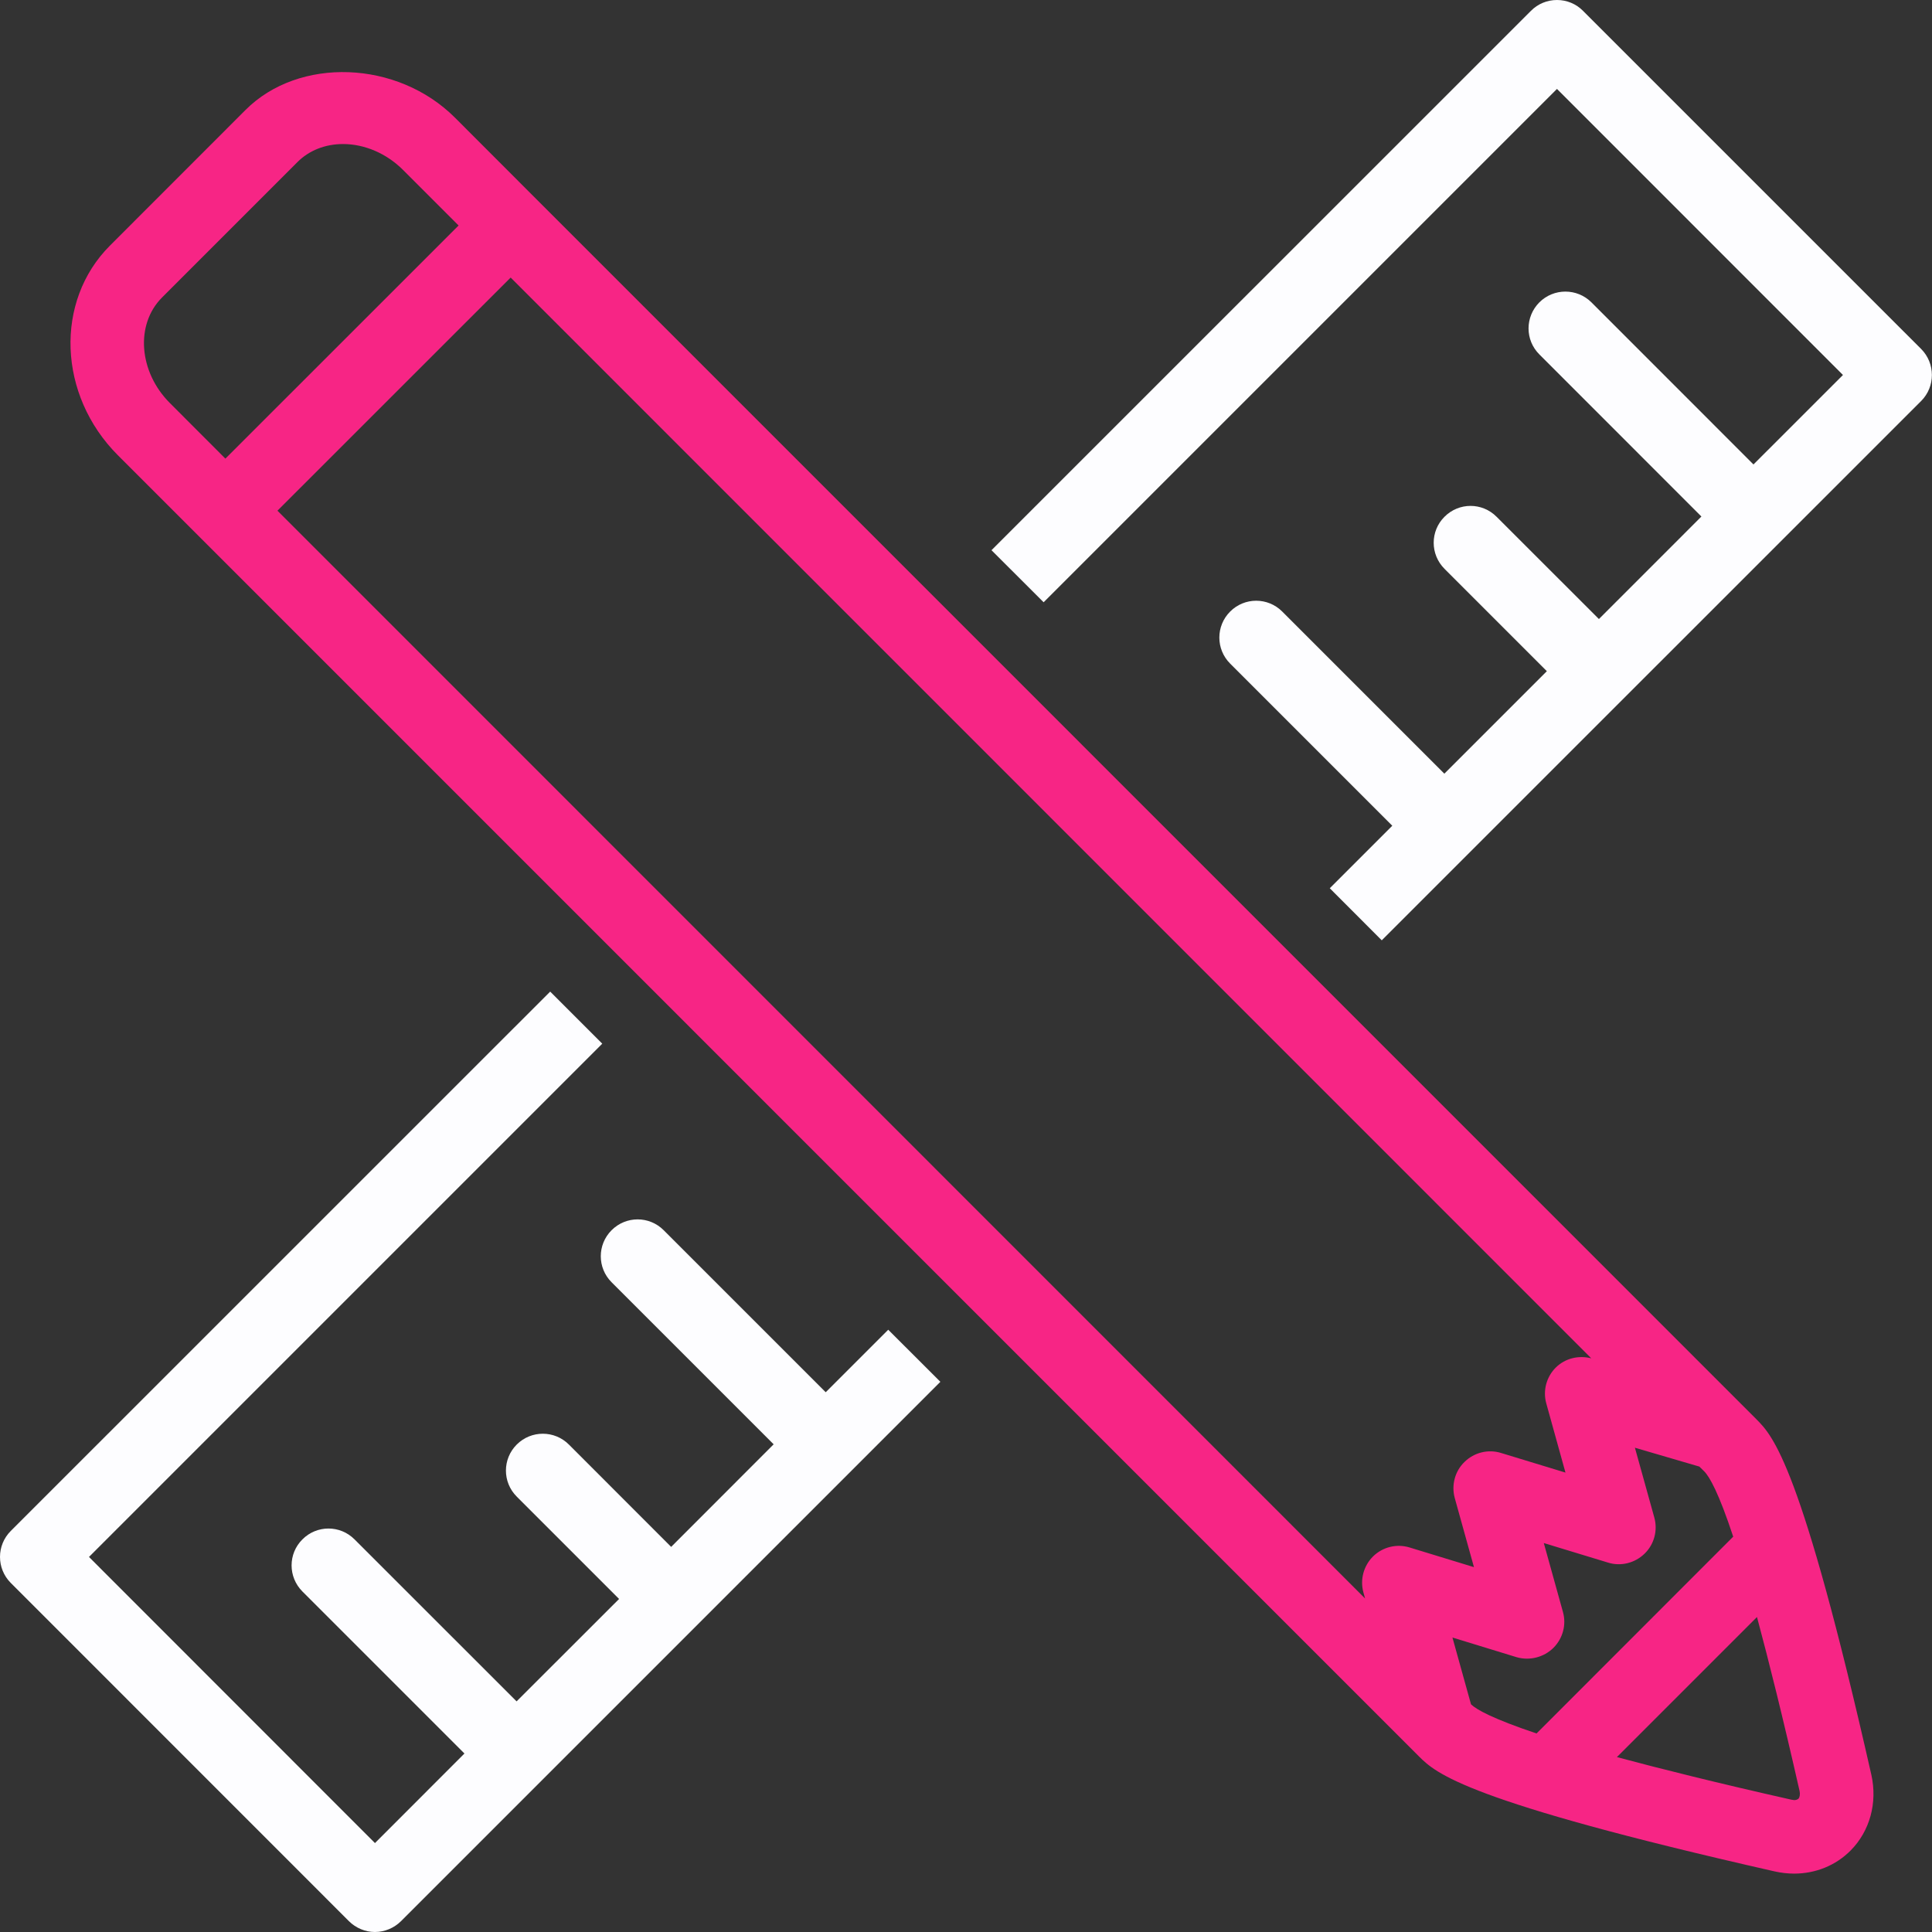
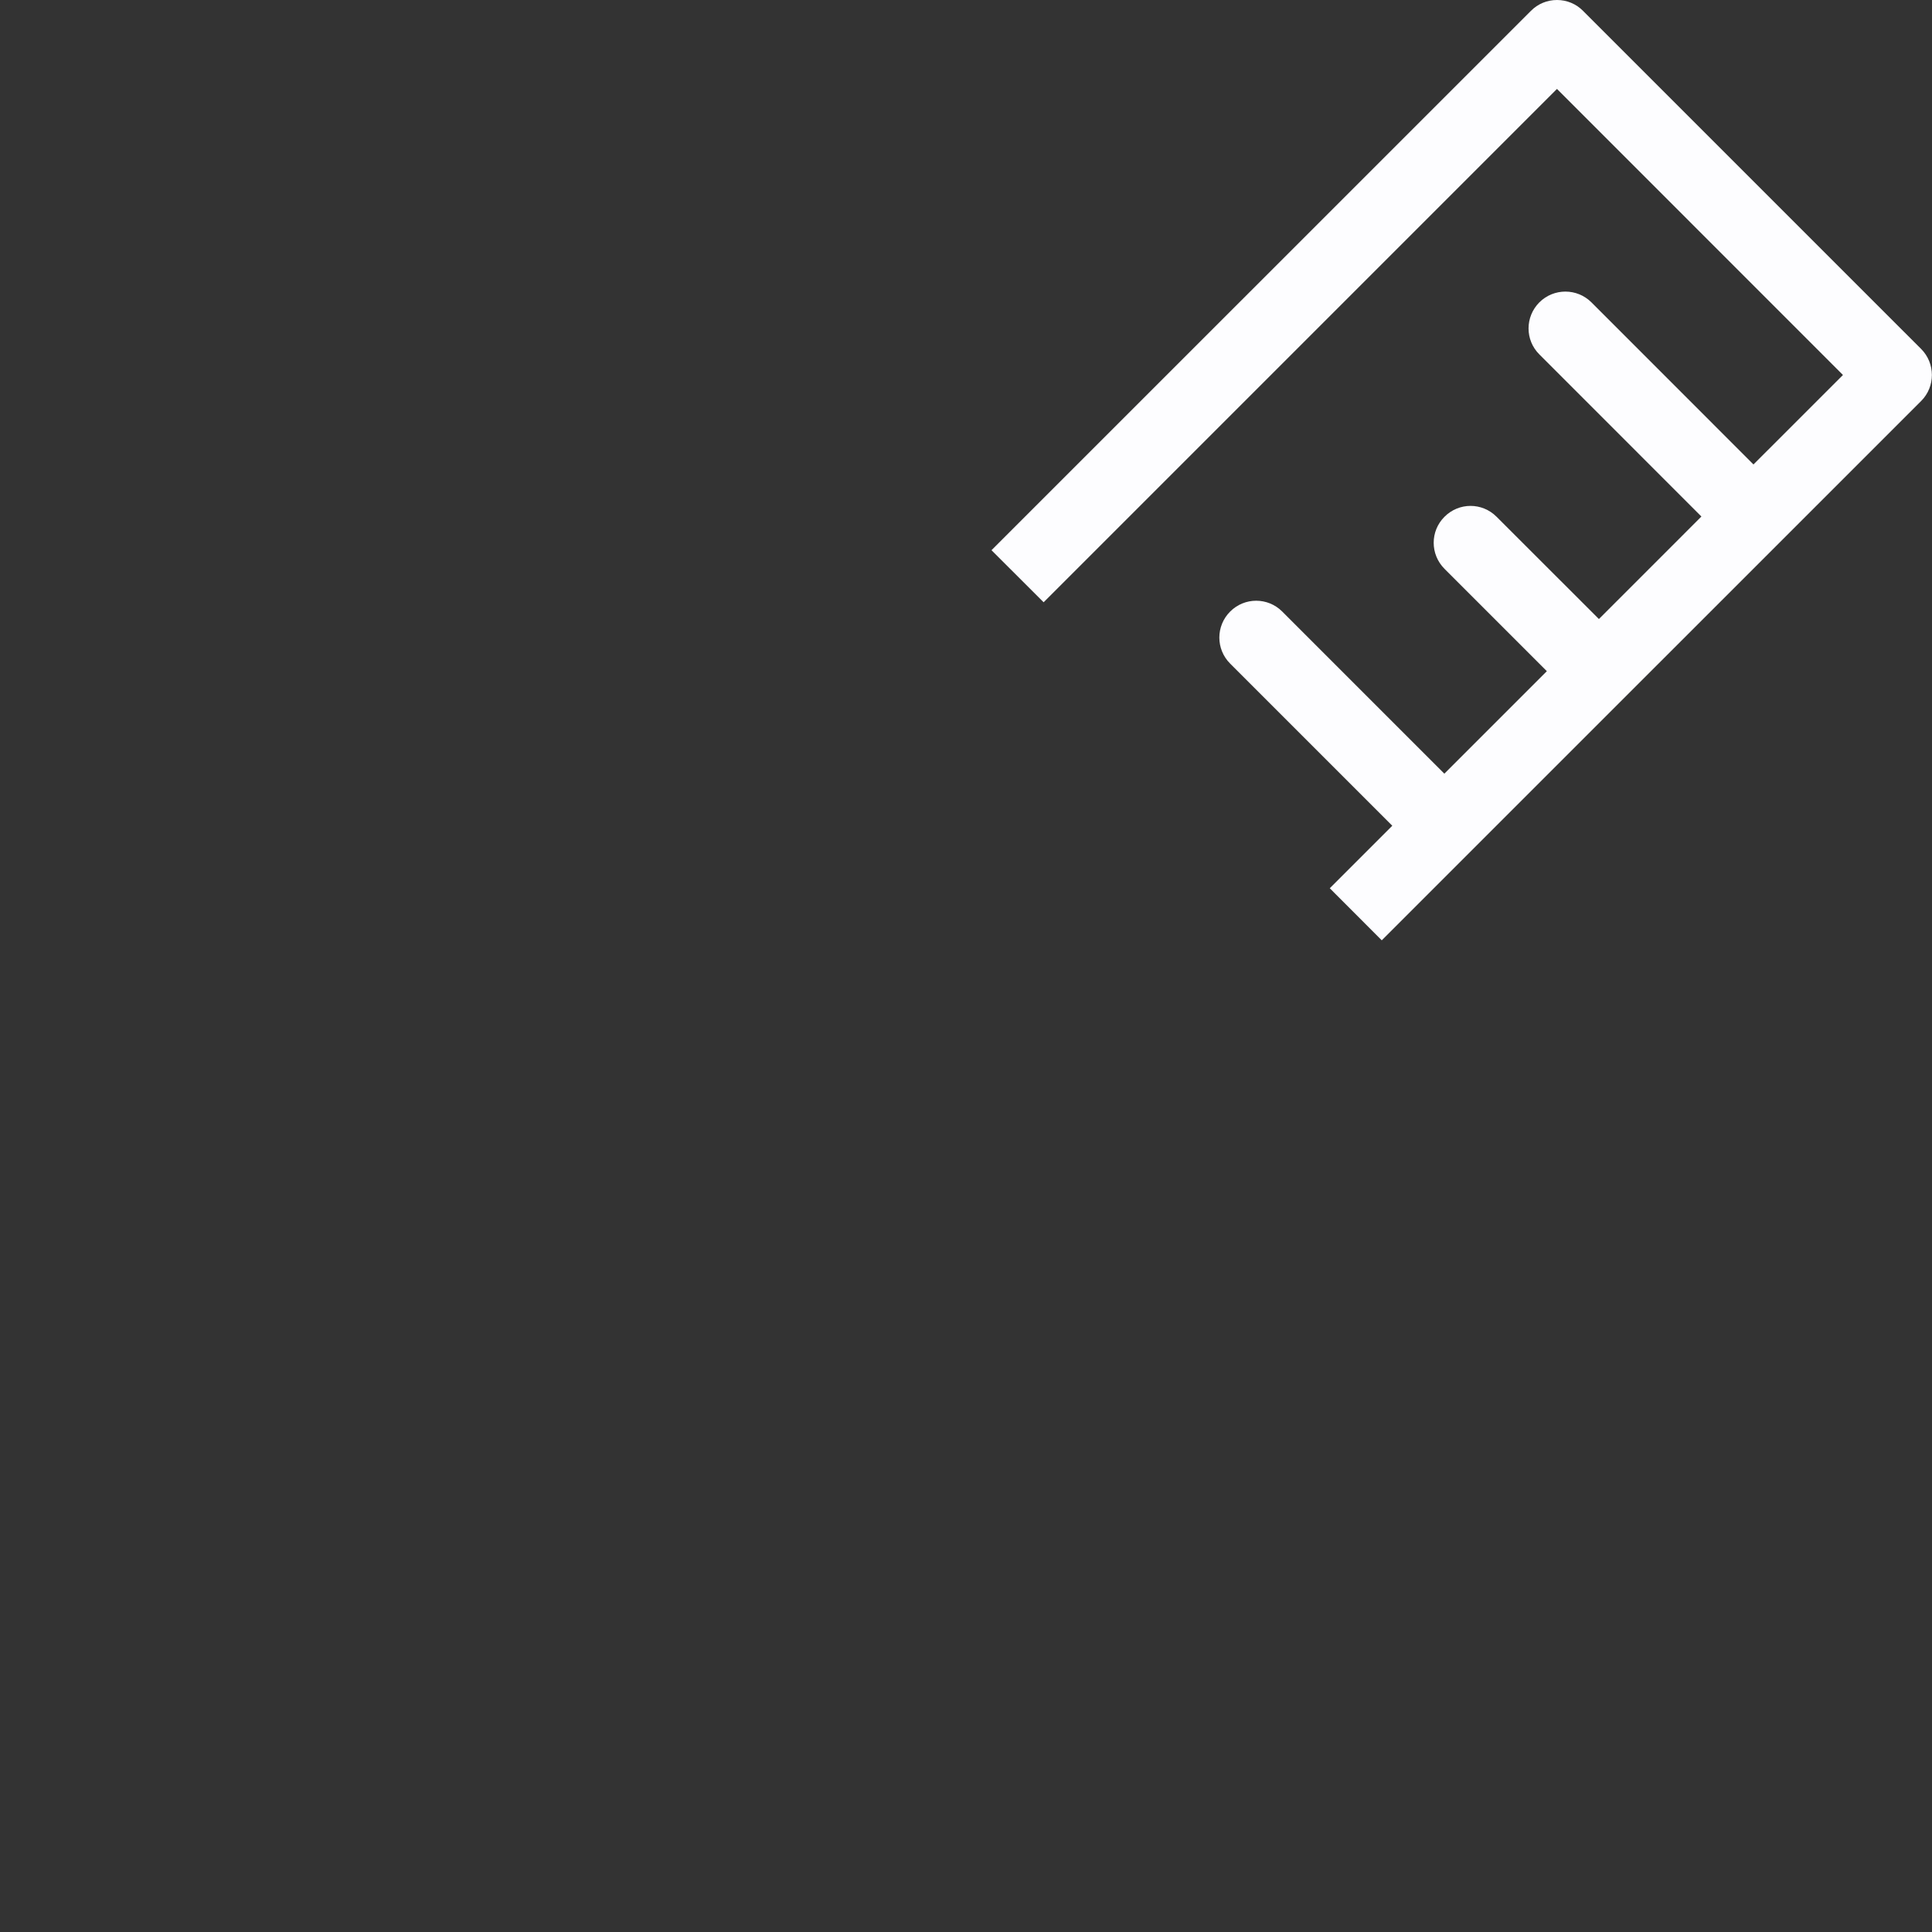
<svg xmlns="http://www.w3.org/2000/svg" width="200" height="200" viewBox="0 0 200 200" fill="none">
  <rect x="0" y="0" width="200" height="200" fill="#333333" stroke="none" />
  <path d="M198.875 36.123L163.873 1.122C163.155 0.395 162.194 0 161.178 0C160.169 0 159.201 0.395 158.483 1.122L102.639 56.957L108.037 62.347L161.178 9.206L190.782 38.819L181.519 48.081L164.744 31.299C163.251 29.814 160.847 29.814 159.354 31.299C157.862 32.799 157.862 35.204 159.354 36.688L176.129 53.471L165.519 64.082L154.925 53.495C153.432 51.995 151.027 51.995 149.535 53.495C148.042 54.98 148.042 57.385 149.535 58.885L160.129 69.48L149.519 80.09L132.736 63.307C131.243 61.814 128.838 61.814 127.346 63.307C125.853 64.8 125.853 67.204 127.346 68.697L144.129 85.48L137.658 91.951L143.039 97.341L198.883 41.505C200.359 40.021 200.359 37.616 198.875 36.123Z" fill="#FDFDFF" />
-   <path d="M85.478 144.124L68.703 127.35C67.21 125.857 64.806 125.857 63.313 127.35C61.82 128.842 61.82 131.247 63.313 132.74L80.088 149.514L69.478 160.133L58.891 149.539C57.399 148.046 54.986 148.046 53.493 149.539C52.001 151.031 52.001 153.436 53.493 154.928L64.088 165.523L53.477 176.125L36.703 159.358C35.21 157.857 32.797 157.857 31.305 159.358C29.812 160.843 29.812 163.247 31.305 164.748L48.079 181.523L38.816 190.794L9.212 161.174L62.345 108.041L56.955 102.651L1.12 158.479C-0.373 159.971 -0.373 162.376 1.12 163.869L36.121 198.879C36.84 199.589 37.8 200 38.816 200C39.825 200 40.793 199.589 41.511 198.879L97.347 143.043L91.949 137.653L85.478 144.124Z" fill="#FDFDFF" />
-   <path d="M181.809 146.907L55.558 20.648L47.118 12.2C41.148 6.213 30.933 5.85 25.406 11.393L11.382 25.425C5.629 31.178 6 40.917 12.197 47.122L146.896 181.828C148.655 183.563 151.576 186.444 183.721 193.73C184.383 193.875 185.053 193.956 185.722 193.956C187.965 193.956 190.047 193.108 191.588 191.551C193.565 189.55 194.364 186.637 193.727 183.749C186.441 151.547 183.536 148.642 181.809 146.907ZM17.595 41.732C14.36 38.504 13.988 33.598 16.764 30.807L30.787 16.783C31.99 15.573 33.668 14.911 35.508 14.911C37.751 14.911 40.018 15.888 41.721 17.59L47.473 23.343L23.332 47.477L17.595 41.732ZM145.928 160.196C144.596 159.785 143.144 160.14 142.151 161.108C141.159 162.084 140.772 163.52 141.143 164.86L141.312 165.473L28.722 52.867L52.863 28.733L164.728 140.613C163.412 140.275 162.033 140.613 161.073 141.549C160.08 142.526 159.701 143.962 160.072 145.285L162.057 152.442L155.384 150.409C154.053 149.997 152.6 150.36 151.608 151.337C150.607 152.297 150.228 153.749 150.599 155.089L152.584 162.23L145.928 160.196ZM152.278 176.43L150.357 169.516L156.99 171.549C158.345 171.944 159.83 171.565 160.822 170.573C161.791 169.596 162.17 168.176 161.791 166.853L159.814 159.736L166.471 161.762C167.794 162.173 169.246 161.81 170.247 160.834C171.239 159.873 171.626 158.437 171.255 157.098L169.246 149.868L175.919 151.821L176.419 152.313C176.968 152.862 177.928 154.548 179.421 159.075L159.063 179.448C154.529 177.923 152.842 176.979 152.278 176.43ZM186.174 186.202C186.085 186.282 185.924 186.347 185.73 186.347L185.424 186.298C177.799 184.58 171.949 183.119 167.382 181.893L181.882 167.393C183.108 171.952 184.569 177.802 186.295 185.419C186.36 185.742 186.311 186.056 186.174 186.202Z" fill="#F72585" />
</svg>